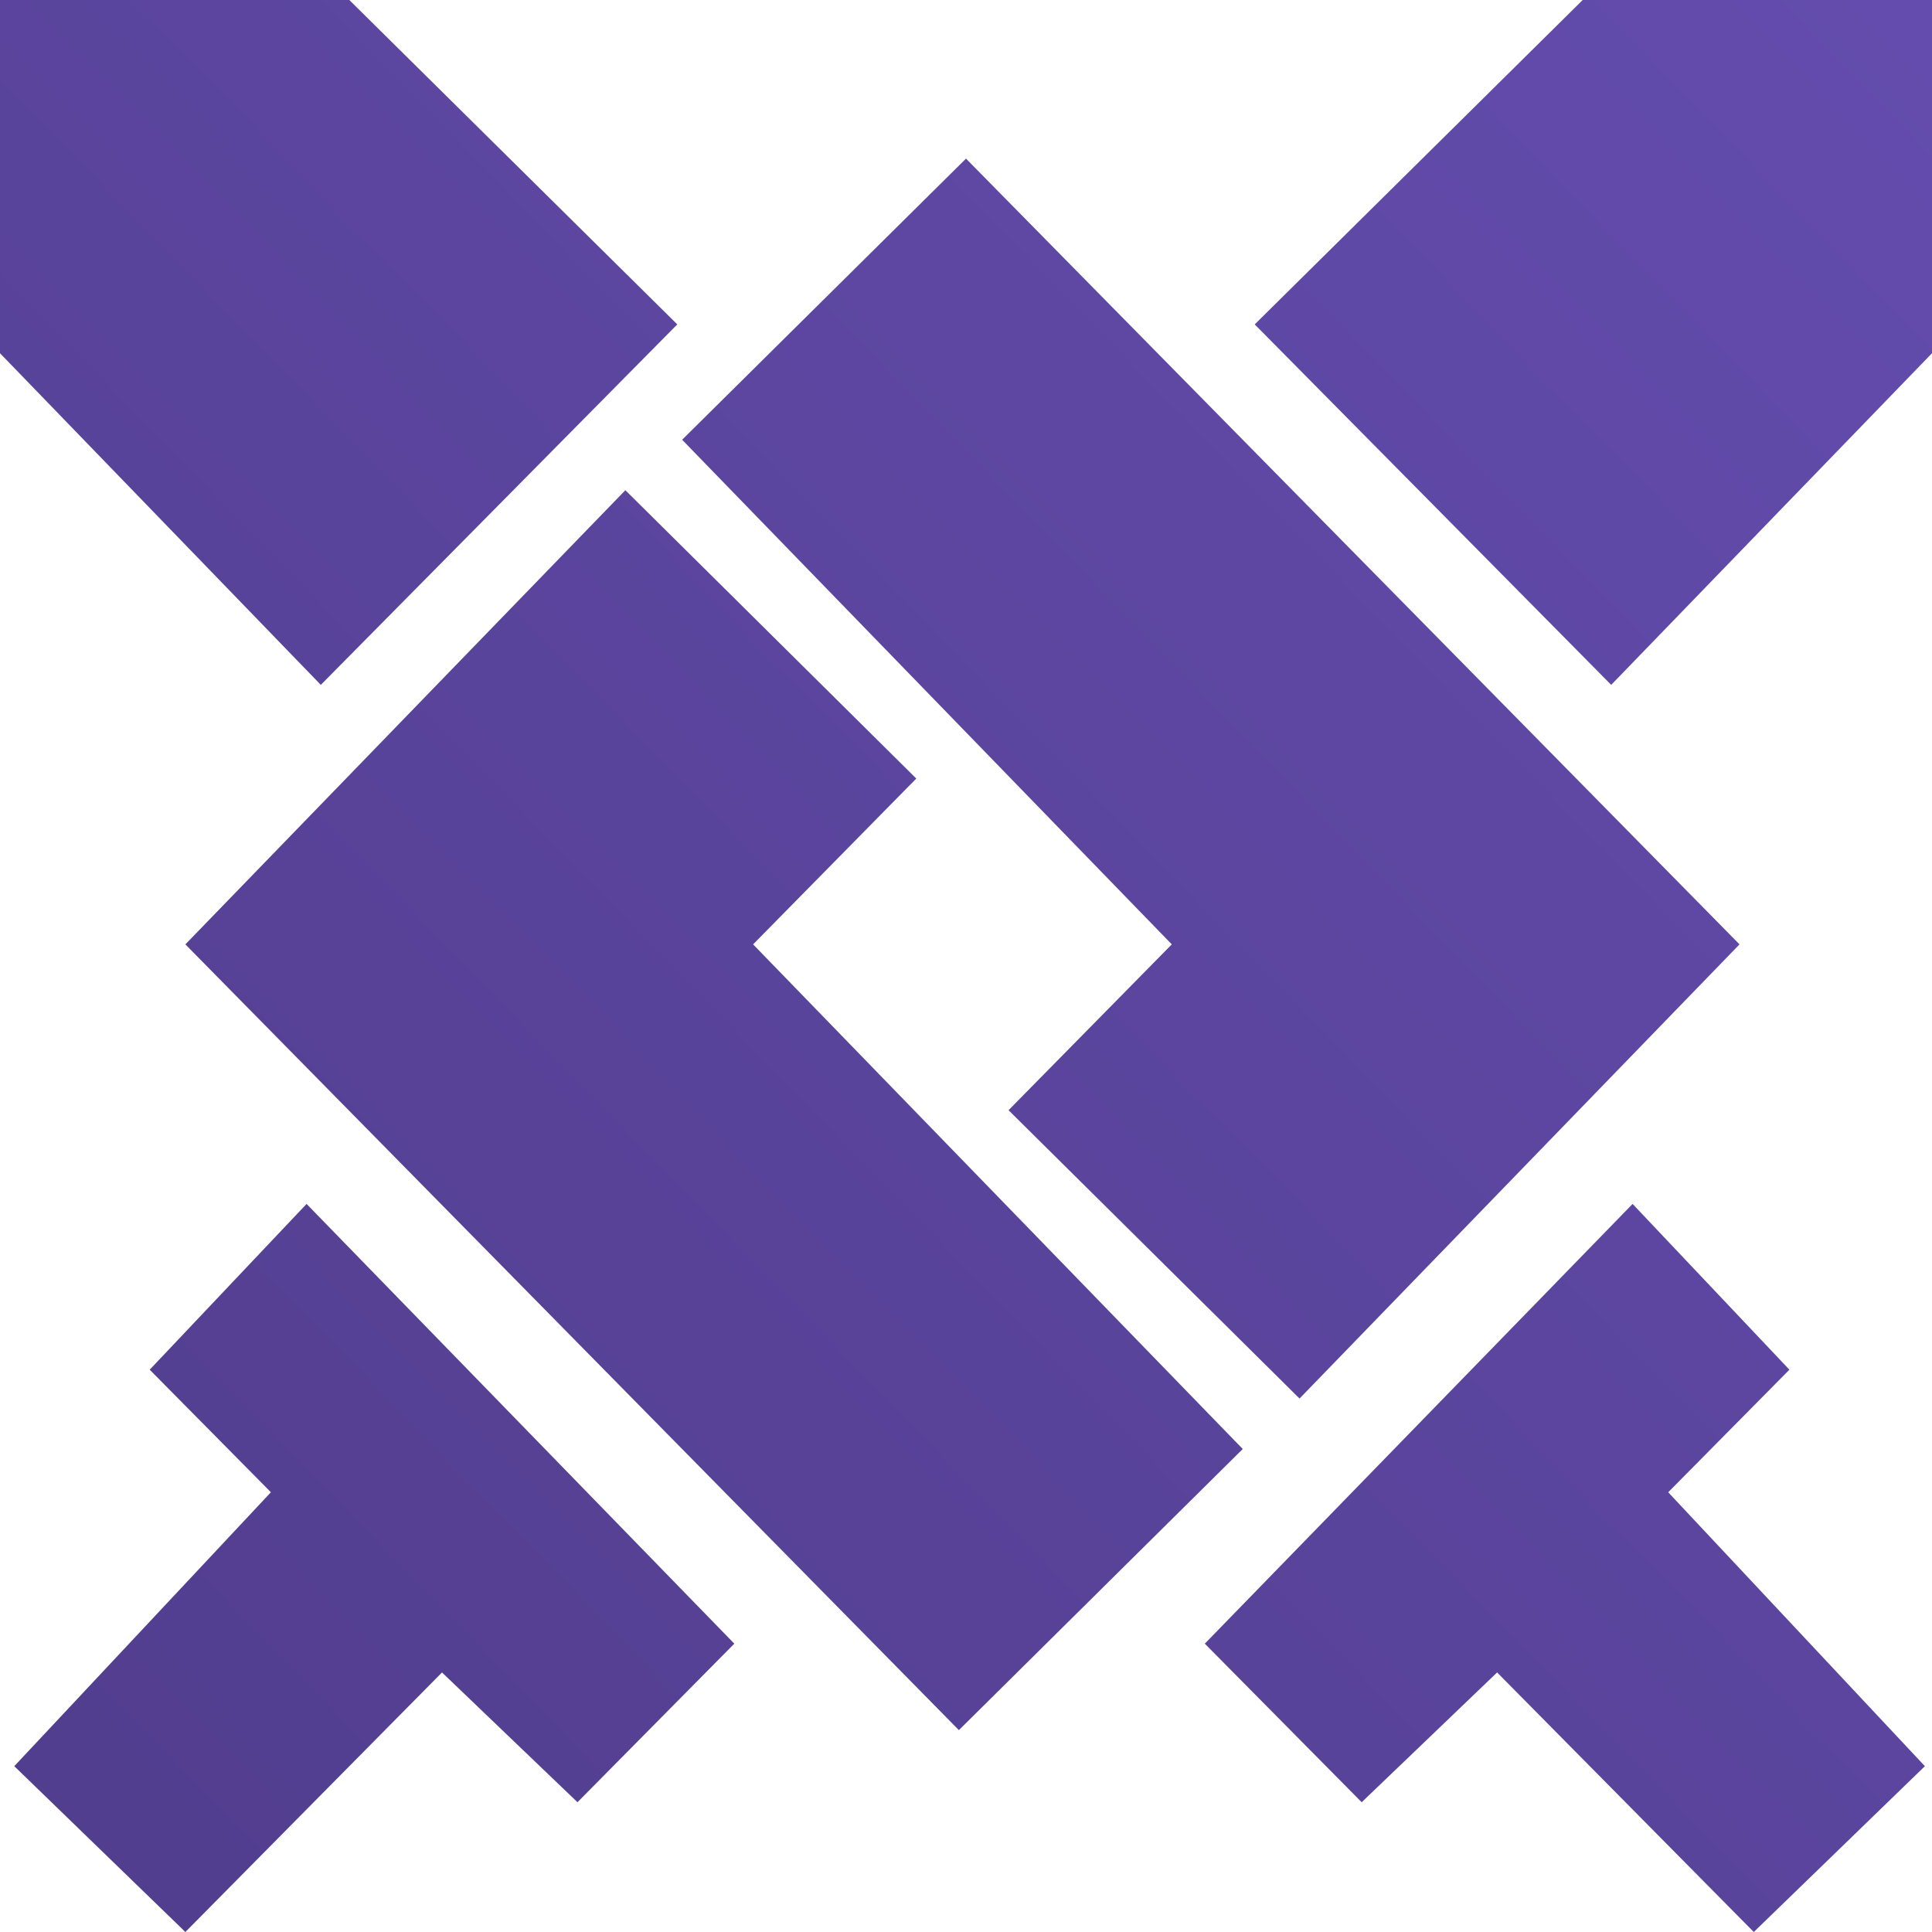
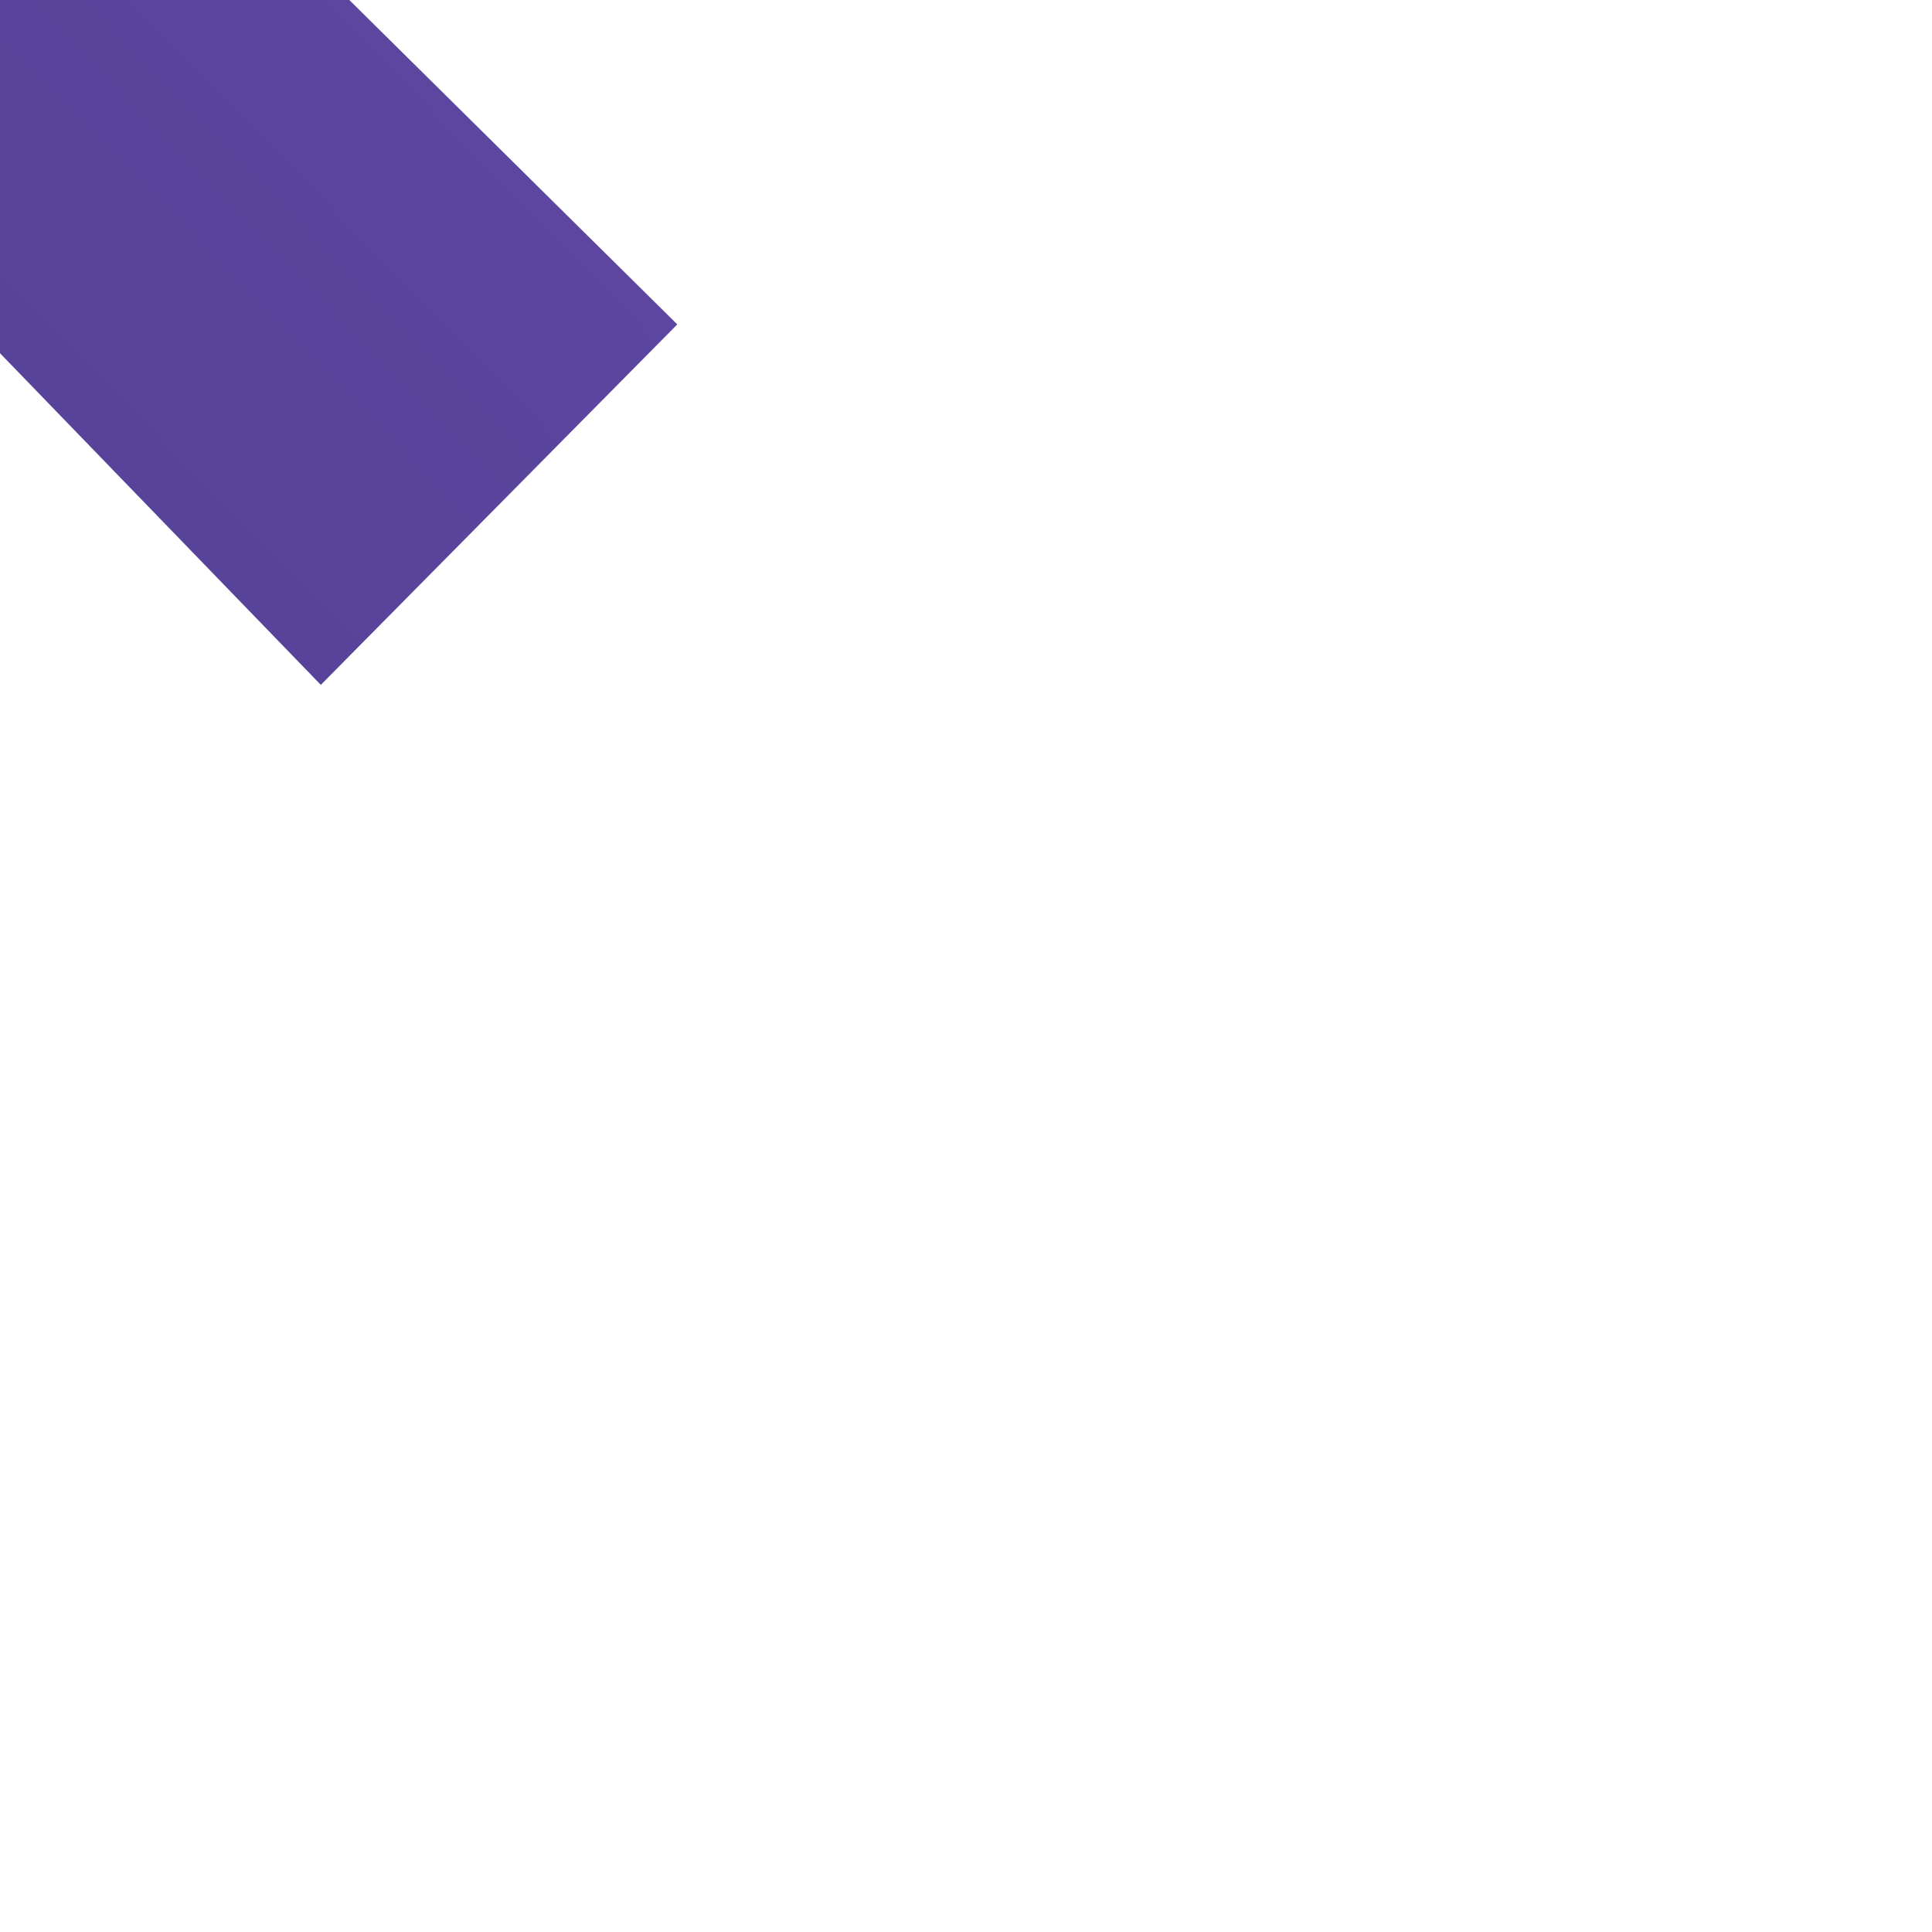
<svg xmlns="http://www.w3.org/2000/svg" width="41" height="41" viewBox="0 0 41 41" fill="none">
-   <path d="M37.974 29.067L34.646 25.549L25.568 34.881L28.897 38.246L31.771 35.492L37.218 41L40.849 37.481L35.402 31.668L37.974 29.067Z" fill="url(#paint0_linear_190_199)" />
-   <path d="M3.177 29.067L6.506 25.549L15.583 34.881L12.255 38.246L9.38 35.492L3.934 41L0.303 37.481L5.749 31.668L3.177 29.067Z" fill="url(#paint1_linear_190_199)" />
-   <path d="M20.5 3.366L14.476 9.332L24.867 20.041L21.403 23.56L27.578 29.679L36.915 20.041L20.5 3.366Z" fill="url(#paint2_linear_190_199)" />
-   <path d="M20.349 36.716L26.373 30.75L15.982 20.041L19.445 16.522L13.271 10.403L3.934 20.041L20.349 36.716Z" fill="url(#paint3_linear_190_199)" />
-   <path d="M41 0H33.587L26.627 6.884L34.192 14.534L41 7.496V0Z" fill="url(#paint4_linear_190_199)" />
  <path d="M0 0H7.413L14.373 6.884L6.808 14.534L0 7.496V0Z" fill="url(#paint5_linear_190_199)" />
  <defs>
    <linearGradient id="paint0_linear_190_199" x1="41" y1="0.588" x2="-2.87627e-06" y2="40.412" gradientUnits="userSpaceOnUse">
      <stop stop-color="#634CAD" />
      <stop offset="1" stop-color="#513D8D" />
    </linearGradient>
    <linearGradient id="paint1_linear_190_199" x1="41" y1="0.588" x2="-2.87627e-06" y2="40.412" gradientUnits="userSpaceOnUse">
      <stop stop-color="#634CAD" />
      <stop offset="1" stop-color="#513D8D" />
    </linearGradient>
    <linearGradient id="paint2_linear_190_199" x1="41" y1="0.588" x2="-2.87627e-06" y2="40.412" gradientUnits="userSpaceOnUse">
      <stop stop-color="#634CAD" />
      <stop offset="1" stop-color="#513D8D" />
    </linearGradient>
    <linearGradient id="paint3_linear_190_199" x1="41" y1="0.588" x2="-2.87627e-06" y2="40.412" gradientUnits="userSpaceOnUse">
      <stop stop-color="#634CAD" />
      <stop offset="1" stop-color="#513D8D" />
    </linearGradient>
    <linearGradient id="paint4_linear_190_199" x1="41" y1="0.588" x2="-2.87627e-06" y2="40.412" gradientUnits="userSpaceOnUse">
      <stop stop-color="#634CAD" />
      <stop offset="1" stop-color="#513D8D" />
    </linearGradient>
    <linearGradient id="paint5_linear_190_199" x1="41" y1="0.588" x2="-2.87627e-06" y2="40.412" gradientUnits="userSpaceOnUse">
      <stop stop-color="#634CAD" />
      <stop offset="1" stop-color="#513D8D" />
    </linearGradient>
  </defs>
</svg>